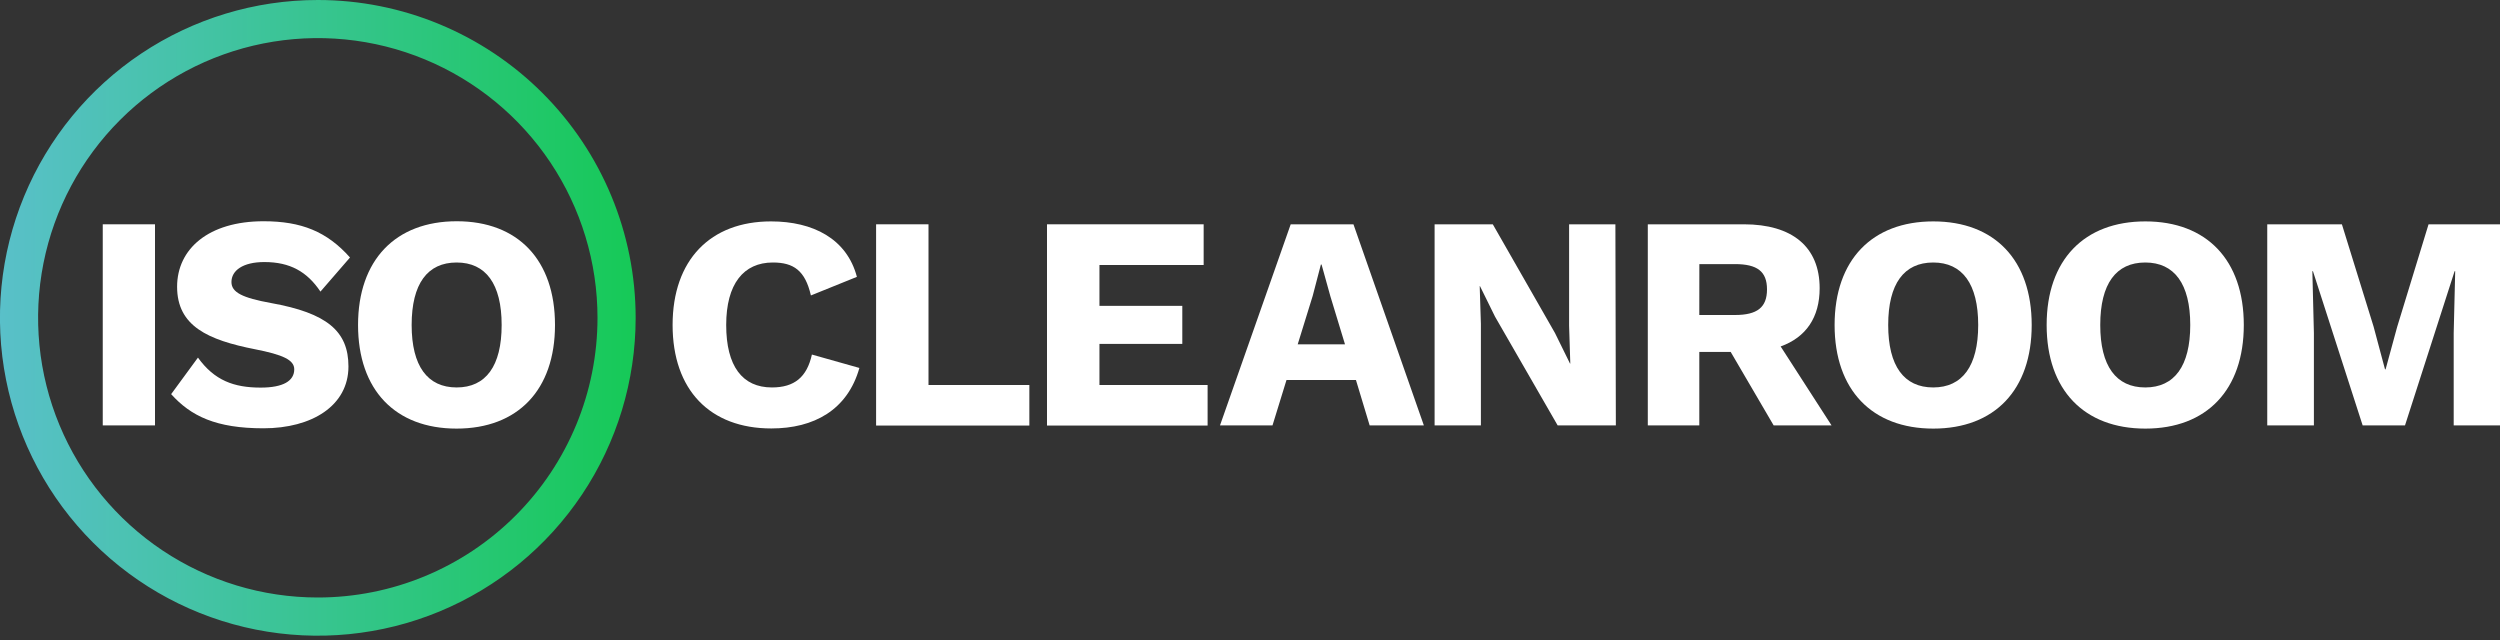
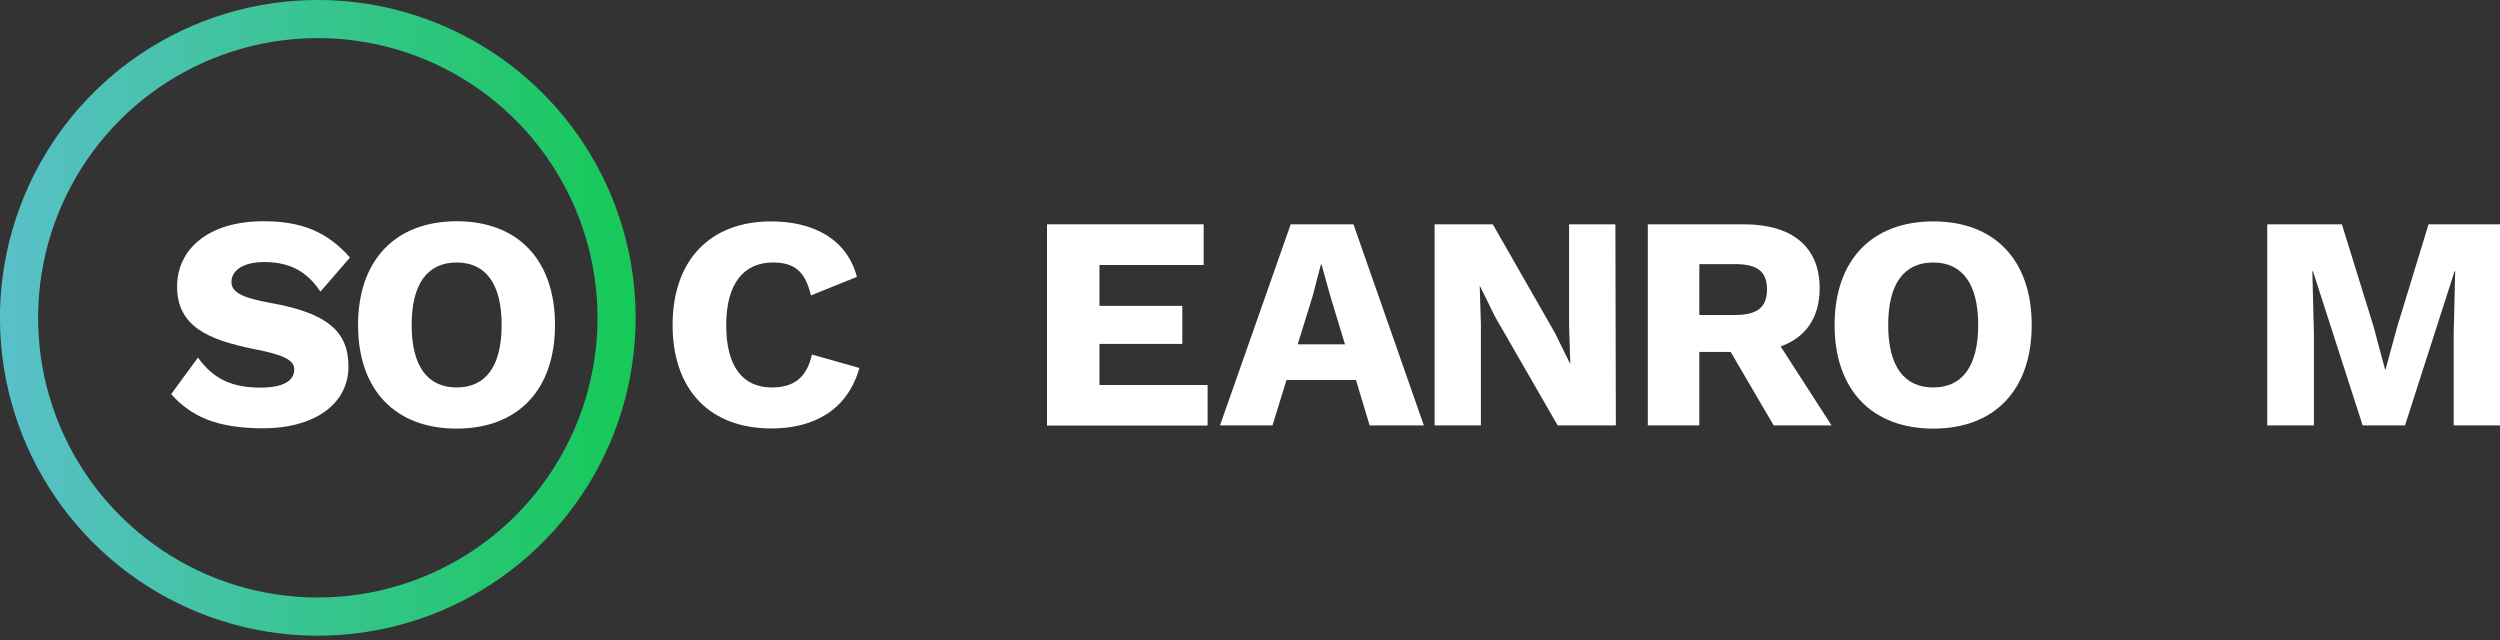
<svg xmlns="http://www.w3.org/2000/svg" width="500" height="128" viewBox="0 0 500 128" fill="none">
  <rect x="0" y="0" width="500" height="128" fill="#333333" stroke="none" />
  <g clip-path="url(#clip0_1_16)">
    <path d="M63.57 7.86899e-07C50.997 -0.002 38.705 3.725 28.25 10.709C17.794 17.693 9.645 27.62 4.832 39.236C0.019 50.852 -1.241 63.634 1.21 75.966C3.662 88.298 9.716 99.626 18.606 108.517C27.496 117.409 38.823 123.464 51.154 125.918C63.486 128.371 76.268 127.113 87.885 122.302C99.501 117.491 109.43 109.343 116.416 98.889C123.401 88.434 127.13 76.143 127.13 63.57C127.13 46.712 120.434 30.544 108.514 18.623C96.595 6.701 80.428 0.003 63.57 7.86899e-07ZM63.57 119.5C52.505 119.502 41.688 116.223 32.488 110.077C23.287 103.931 16.115 95.194 11.88 84.972C7.645 74.75 6.536 63.501 8.694 52.649C10.852 41.797 16.18 31.828 24.005 24.004C31.828 16.18 41.797 10.852 52.649 8.694C63.501 6.536 74.75 7.645 84.972 11.88C95.194 16.115 103.931 23.287 110.077 32.488C116.223 41.688 119.502 52.505 119.5 63.57C119.5 78.404 113.607 92.63 103.118 103.118C92.63 113.607 78.404 119.5 63.57 119.5Z" fill="url(#paint0_linear_1_16)" />
-     <path d="M31 85.08H20.55V44.86H31V85.08Z" fill="white" />
    <path d="M70 51.5L64.09 58.32C61.41 54.32 57.99 52.41 52.87 52.41C48.55 52.41 46.29 54.12 46.29 56.41C46.29 58.48 48.49 59.57 54.22 60.61C65.37 62.61 69.69 66.22 69.69 73.29C69.69 81.15 62.38 85.66 52.69 85.66C43.19 85.66 38.19 83.22 34.23 78.83L39.59 71.52C42.88 76.09 46.78 77.52 52.14 77.52C56.65 77.52 58.85 76.18 58.85 73.86C58.85 71.97 56.53 70.94 51.05 69.86C41.57 68 35.42 65.21 35.42 57.35C35.42 49.79 41.69 44.25 52.72 44.25C60.28 44.25 65.4 46.32 70 51.5Z" fill="white" />
    <path d="M111 65C111 78 103.56 85.72 91.31 85.72C79.06 85.72 71.61 78 71.61 65C71.61 52 79.1 44.25 91.35 44.25C103.6 44.25 111 52 111 65ZM82.33 65C82.33 73.22 85.5 77.49 91.33 77.49C97.16 77.49 100.33 73.22 100.33 65C100.33 56.78 97.16 52.5 91.33 52.5C85.5 52.5 82.33 56.74 82.33 65Z" fill="white" />
    <path d="M154.26 85.69C142 85.69 134.52 78 134.52 65C134.52 52 142.07 44.28 154.2 44.28C162.61 44.28 169.37 47.75 171.38 55.37L162.18 59.09C161.03 54.09 158.71 52.5 154.57 52.5C148.72 52.5 145.24 56.77 145.24 65C145.24 73.23 148.47 77.49 154.38 77.49C158.89 77.49 161.38 75.42 162.38 70.91L171.88 73.59C169.5 82 162.79 85.69 154.26 85.69Z" fill="white" />
-     <path d="M205.87 77V85.11H175.22V44.86H185.7V77H205.87Z" fill="white" />
    <path d="M241.52 77V85.11H209.4V44.86H240.73V53H219.89V61.17H236.46V68.78H219.89V77H241.52Z" fill="white" />
    <path d="M271.19 76H257.3L254.5 85.08H244L258.14 44.86H270.69L284.77 85.08H273.93L271.19 76ZM269 68.87L266.07 59.24L264.31 52.9H264.18L262.54 59.18L259.54 68.87H269Z" fill="white" />
    <path d="M323.17 85.08H311.53L299 63.32L296 57.23H295.94L296.18 64.78V85.08H286.92V44.86H298.56L311 66.61L314 72.71H314.06L313.82 65.15V44.86H323.08L323.17 85.08Z" fill="white" />
    <path d="M346.14 70.39H339.86V85.08H329.56V44.86H348.76C358.45 44.86 363.93 49.37 363.93 57.65C363.93 63.5 361.19 67.47 356.13 69.29L366.31 85.08H354.73L346.14 70.39ZM339.86 63H347C351.45 63 353.4 61.47 353.4 57.88C353.4 54.29 351.45 52.82 347 52.82H339.87L339.86 63Z" fill="white" />
    <path d="M406.34 65C406.34 78 398.91 85.72 386.66 85.72C374.41 85.72 366.92 78 366.92 65C366.92 52 374.41 44.28 386.66 44.28C398.91 44.28 406.34 52 406.34 65ZM377.64 65C377.64 73.22 380.81 77.49 386.64 77.49C392.47 77.49 395.64 73.22 395.64 65C395.64 56.78 392.47 52.5 386.64 52.5C380.81 52.5 377.64 56.74 377.64 65Z" fill="white" />
-     <path d="M448.76 65C448.76 78 441.32 85.72 429.07 85.72C416.82 85.72 409.33 78 409.33 65C409.33 52 416.82 44.28 429.07 44.28C441.32 44.28 448.76 52 448.76 65ZM420.05 65C420.05 73.22 423.22 77.49 429.05 77.49C434.88 77.49 438.05 73.22 438.05 65C438.05 56.78 434.88 52.5 429.05 52.5C423.22 52.5 420.05 56.74 420.05 65Z" fill="white" />
    <path d="M500 85.08H490.74V66.61L491.04 54.24H490.92L481 85.08H472.53L462.59 54.24H462.47L462.78 66.61V85.08H453.45V44.86H468.38L474.72 65.33L477 73.86H477.12L479.43 65.39L485.71 44.86H500V85.08Z" fill="white" />
  </g>
  <defs>
    <linearGradient id="paint0_linear_1_16" x1="3.62404e-06" y1="63.57" x2="127.13" y2="63.57" gradientUnits="userSpaceOnUse">
      <stop stop-color="#59C0C9" />
      <stop offset="1" stop-color="#16C957" />
    </linearGradient>
    <clipPath id="clip0_1_16">
      <rect width="500" height="127.13" fill="white" />
    </clipPath>
  </defs>
</svg>